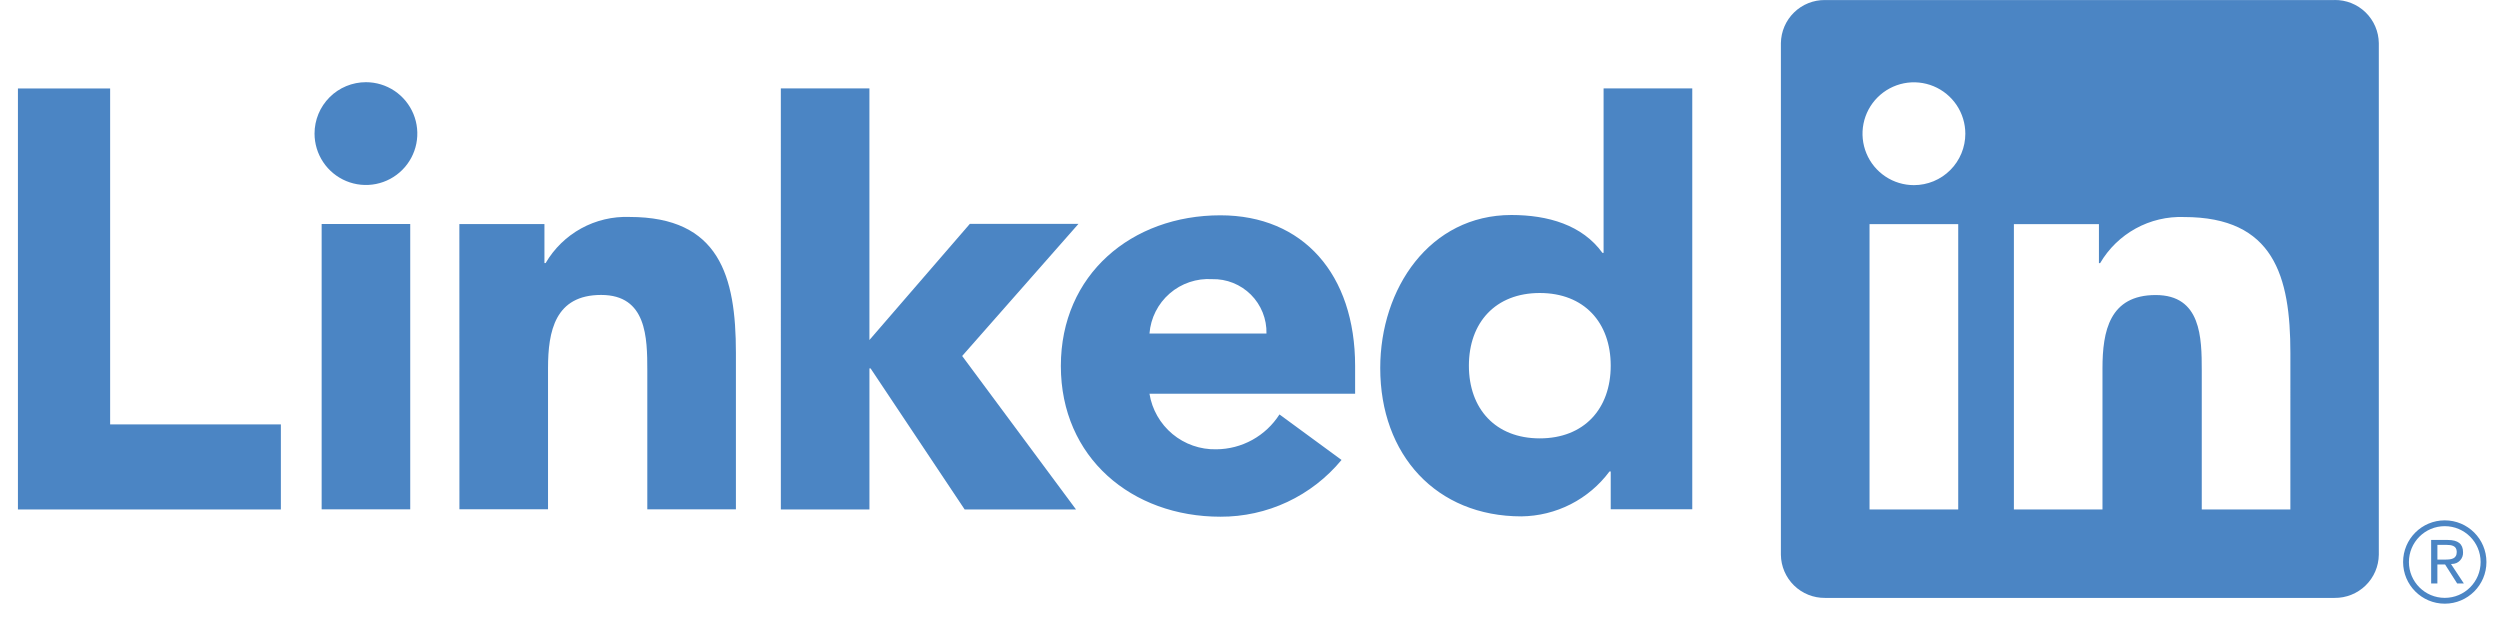
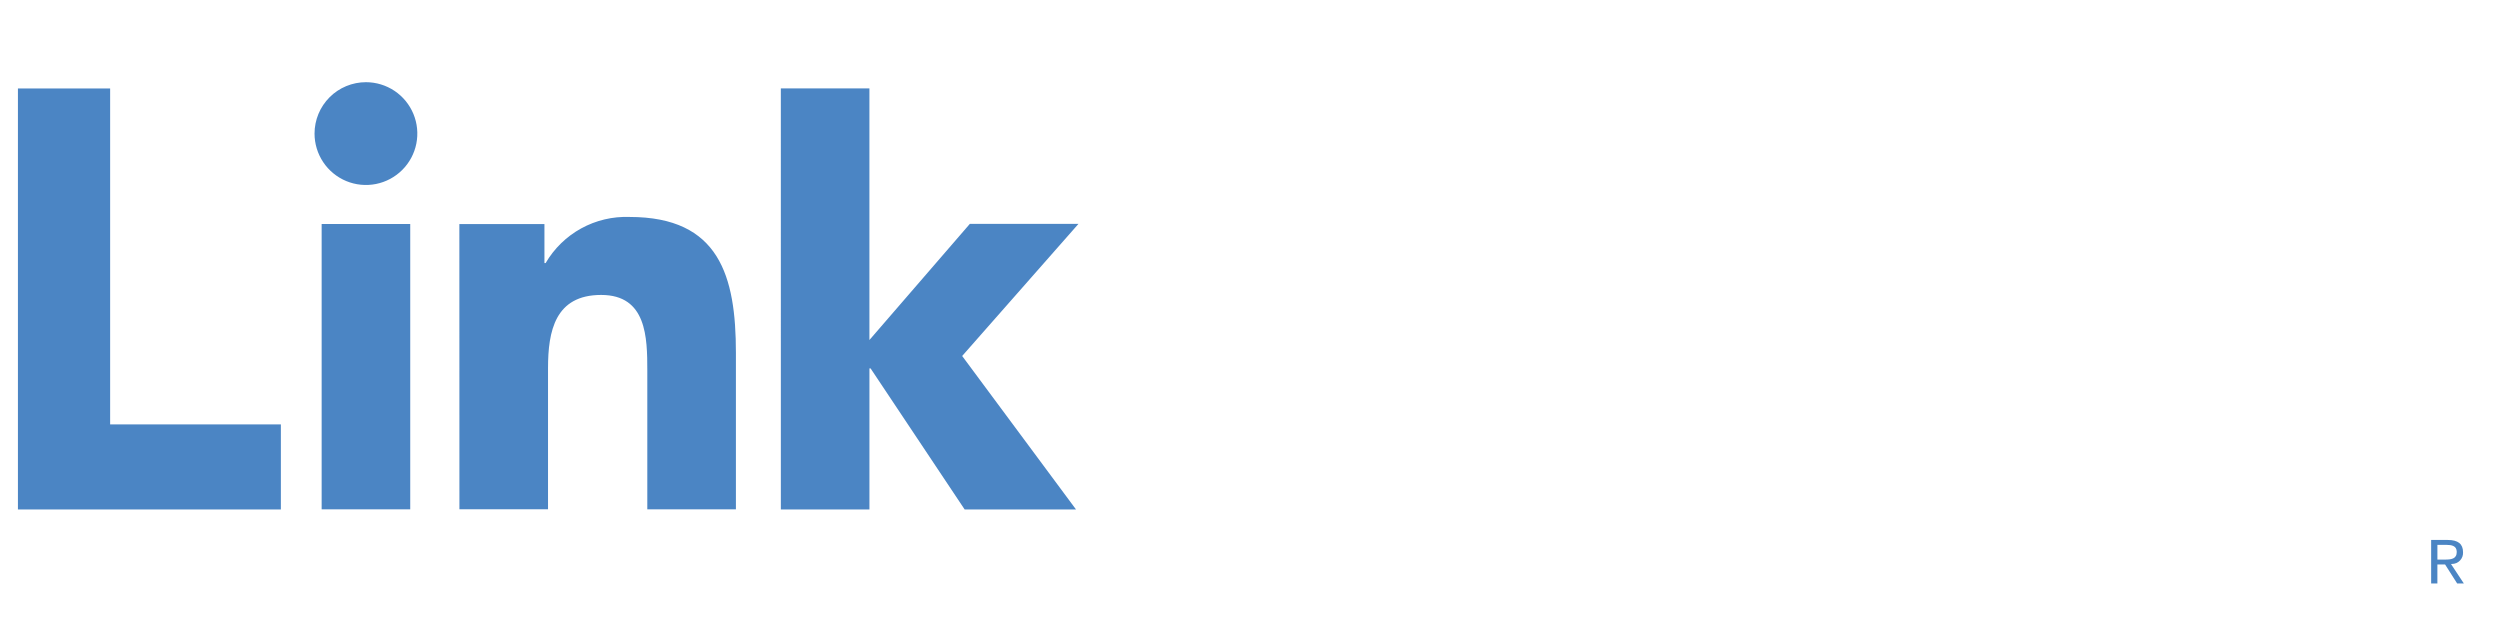
<svg xmlns="http://www.w3.org/2000/svg" width="129" height="32" viewBox="0 0 129 32" fill="none">
  <path d="M126.517 29.1C126.595 29.1 126.673 29.085 126.745 29.055C126.817 29.024 126.882 28.979 126.936 28.922C126.99 28.866 127.032 28.799 127.059 28.725C127.086 28.652 127.098 28.573 127.093 28.495C127.093 28.067 126.835 27.862 126.304 27.862H125.447V30.106H125.769V29.128H126.165L126.175 29.14L126.789 30.106H127.134L126.473 29.106L126.517 29.1ZM126.144 28.875H125.77V28.116H126.244C126.489 28.116 126.768 28.156 126.768 28.477C126.768 28.845 126.485 28.875 126.142 28.875M0.925 4.565H5.683V21.899H14.493V26.29H0.925V4.565ZM16.597 11.56H21.168V26.282H16.597V11.56ZM18.883 4.241C19.407 4.241 19.92 4.397 20.356 4.688C20.792 4.98 21.131 5.394 21.332 5.878C21.533 6.363 21.585 6.896 21.483 7.411C21.381 7.925 21.128 8.398 20.757 8.768C20.386 9.139 19.914 9.392 19.399 9.494C18.885 9.596 18.352 9.544 17.867 9.343C17.383 9.142 16.968 8.802 16.677 8.366C16.386 7.93 16.23 7.417 16.23 6.893C16.23 6.545 16.299 6.2 16.432 5.878C16.565 5.556 16.761 5.264 17.007 5.018C17.253 4.771 17.546 4.576 17.867 4.443C18.189 4.31 18.534 4.241 18.883 4.241ZM40.291 4.562H44.862V17.545L50.043 11.553H55.648L49.648 18.369L55.522 26.288H49.776L44.923 19.011H44.863V26.287H40.292L40.291 4.562ZM23.703 11.562H28.093V13.573H28.155C28.594 12.822 29.228 12.204 29.991 11.785C30.753 11.367 31.615 11.163 32.484 11.195C37.12 11.195 37.973 14.245 37.973 18.208V26.281H33.401V19.123C33.401 17.415 33.37 15.219 31.02 15.219C28.644 15.219 28.278 17.079 28.278 18.999V26.279H23.706L23.703 11.562Z" fill="#4B85C4" />
-   <path d="M65.35 17.209C65.359 16.838 65.292 16.469 65.154 16.125C65.016 15.78 64.81 15.467 64.548 15.205C64.285 14.943 63.972 14.737 63.628 14.599C63.283 14.461 62.914 14.395 62.544 14.404C61.745 14.354 60.959 14.62 60.354 15.145C59.75 15.67 59.376 16.411 59.313 17.209H65.35ZM69.223 23.733C68.463 24.654 67.508 25.394 66.427 25.901C65.346 26.408 64.165 26.667 62.971 26.662C58.4 26.662 54.74 23.61 54.74 18.885C54.74 14.16 58.399 11.11 62.971 11.11C67.244 11.11 69.924 14.157 69.924 18.885V20.318H59.313C59.445 21.131 59.867 21.869 60.5 22.396C61.133 22.922 61.935 23.202 62.758 23.184C63.409 23.18 64.048 23.014 64.618 22.7C65.188 22.385 65.67 21.933 66.021 21.385L69.223 23.733ZM79.452 15.119C77.166 15.119 75.795 16.645 75.795 18.869C75.795 21.093 77.166 22.62 79.452 22.62C81.738 22.62 83.113 21.096 83.113 18.869C83.113 16.641 81.741 15.119 79.452 15.119ZM87.321 26.279H83.113V24.327H83.05C82.522 25.037 81.838 25.616 81.049 26.018C80.261 26.42 79.39 26.634 78.505 26.645C74.113 26.645 71.22 23.475 71.22 18.992C71.22 14.875 73.78 11.094 77.989 11.094C79.881 11.094 81.648 11.612 82.685 13.047H82.745V4.561H87.321L87.321 26.279ZM118.183 26.288H113.611V19.129C113.611 17.422 113.581 15.224 111.234 15.224C108.853 15.224 108.488 17.084 108.488 19.004V26.287H103.917V11.565H108.305V13.577H108.367C108.806 12.826 109.441 12.209 110.203 11.79C110.966 11.371 111.827 11.167 112.697 11.199C117.33 11.199 118.184 14.247 118.184 18.212L118.183 26.288ZM98.759 9.553C98.234 9.553 97.721 9.398 97.285 9.106C96.849 8.815 96.508 8.401 96.308 7.916C96.107 7.431 96.054 6.898 96.156 6.383C96.259 5.868 96.511 5.396 96.882 5.025C97.253 4.654 97.726 4.401 98.24 4.298C98.755 4.196 99.288 4.248 99.773 4.449C100.258 4.65 100.672 4.99 100.964 5.426C101.255 5.862 101.411 6.375 101.411 6.9C101.411 7.248 101.343 7.593 101.209 7.915C101.076 8.237 100.881 8.529 100.634 8.776C100.388 9.022 100.096 9.218 99.774 9.351C99.452 9.484 99.107 9.553 98.759 9.553ZM101.044 26.288H96.468V11.565H101.044V26.288ZM120.462 0.002H94.171C93.575 -0.005 92.999 0.226 92.573 0.643C92.146 1.06 91.902 1.629 91.894 2.226V28.625C91.901 29.222 92.145 29.792 92.572 30.21C92.999 30.627 93.574 30.858 94.171 30.852H120.462C121.06 30.859 121.636 30.629 122.065 30.211C122.494 29.794 122.739 29.224 122.747 28.625V2.224C122.739 1.626 122.493 1.056 122.065 0.639C121.636 0.222 121.059 -0.008 120.462 0" fill="#4B85C4" />
-   <path fill-rule="evenodd" clip-rule="evenodd" d="M126.15 27.15C125.128 27.15 124.3 27.978 124.3 29C124.3 30.022 125.128 30.85 126.15 30.85C127.172 30.85 128 30.022 128 29C128 27.978 127.172 27.15 126.15 27.15ZM124 29C124 27.813 124.963 26.85 126.15 26.85C127.337 26.85 128.3 27.813 128.3 29C128.3 30.187 127.337 31.15 126.15 31.15C124.963 31.15 124 30.187 124 29Z" fill="#4B85C4" />
</svg>